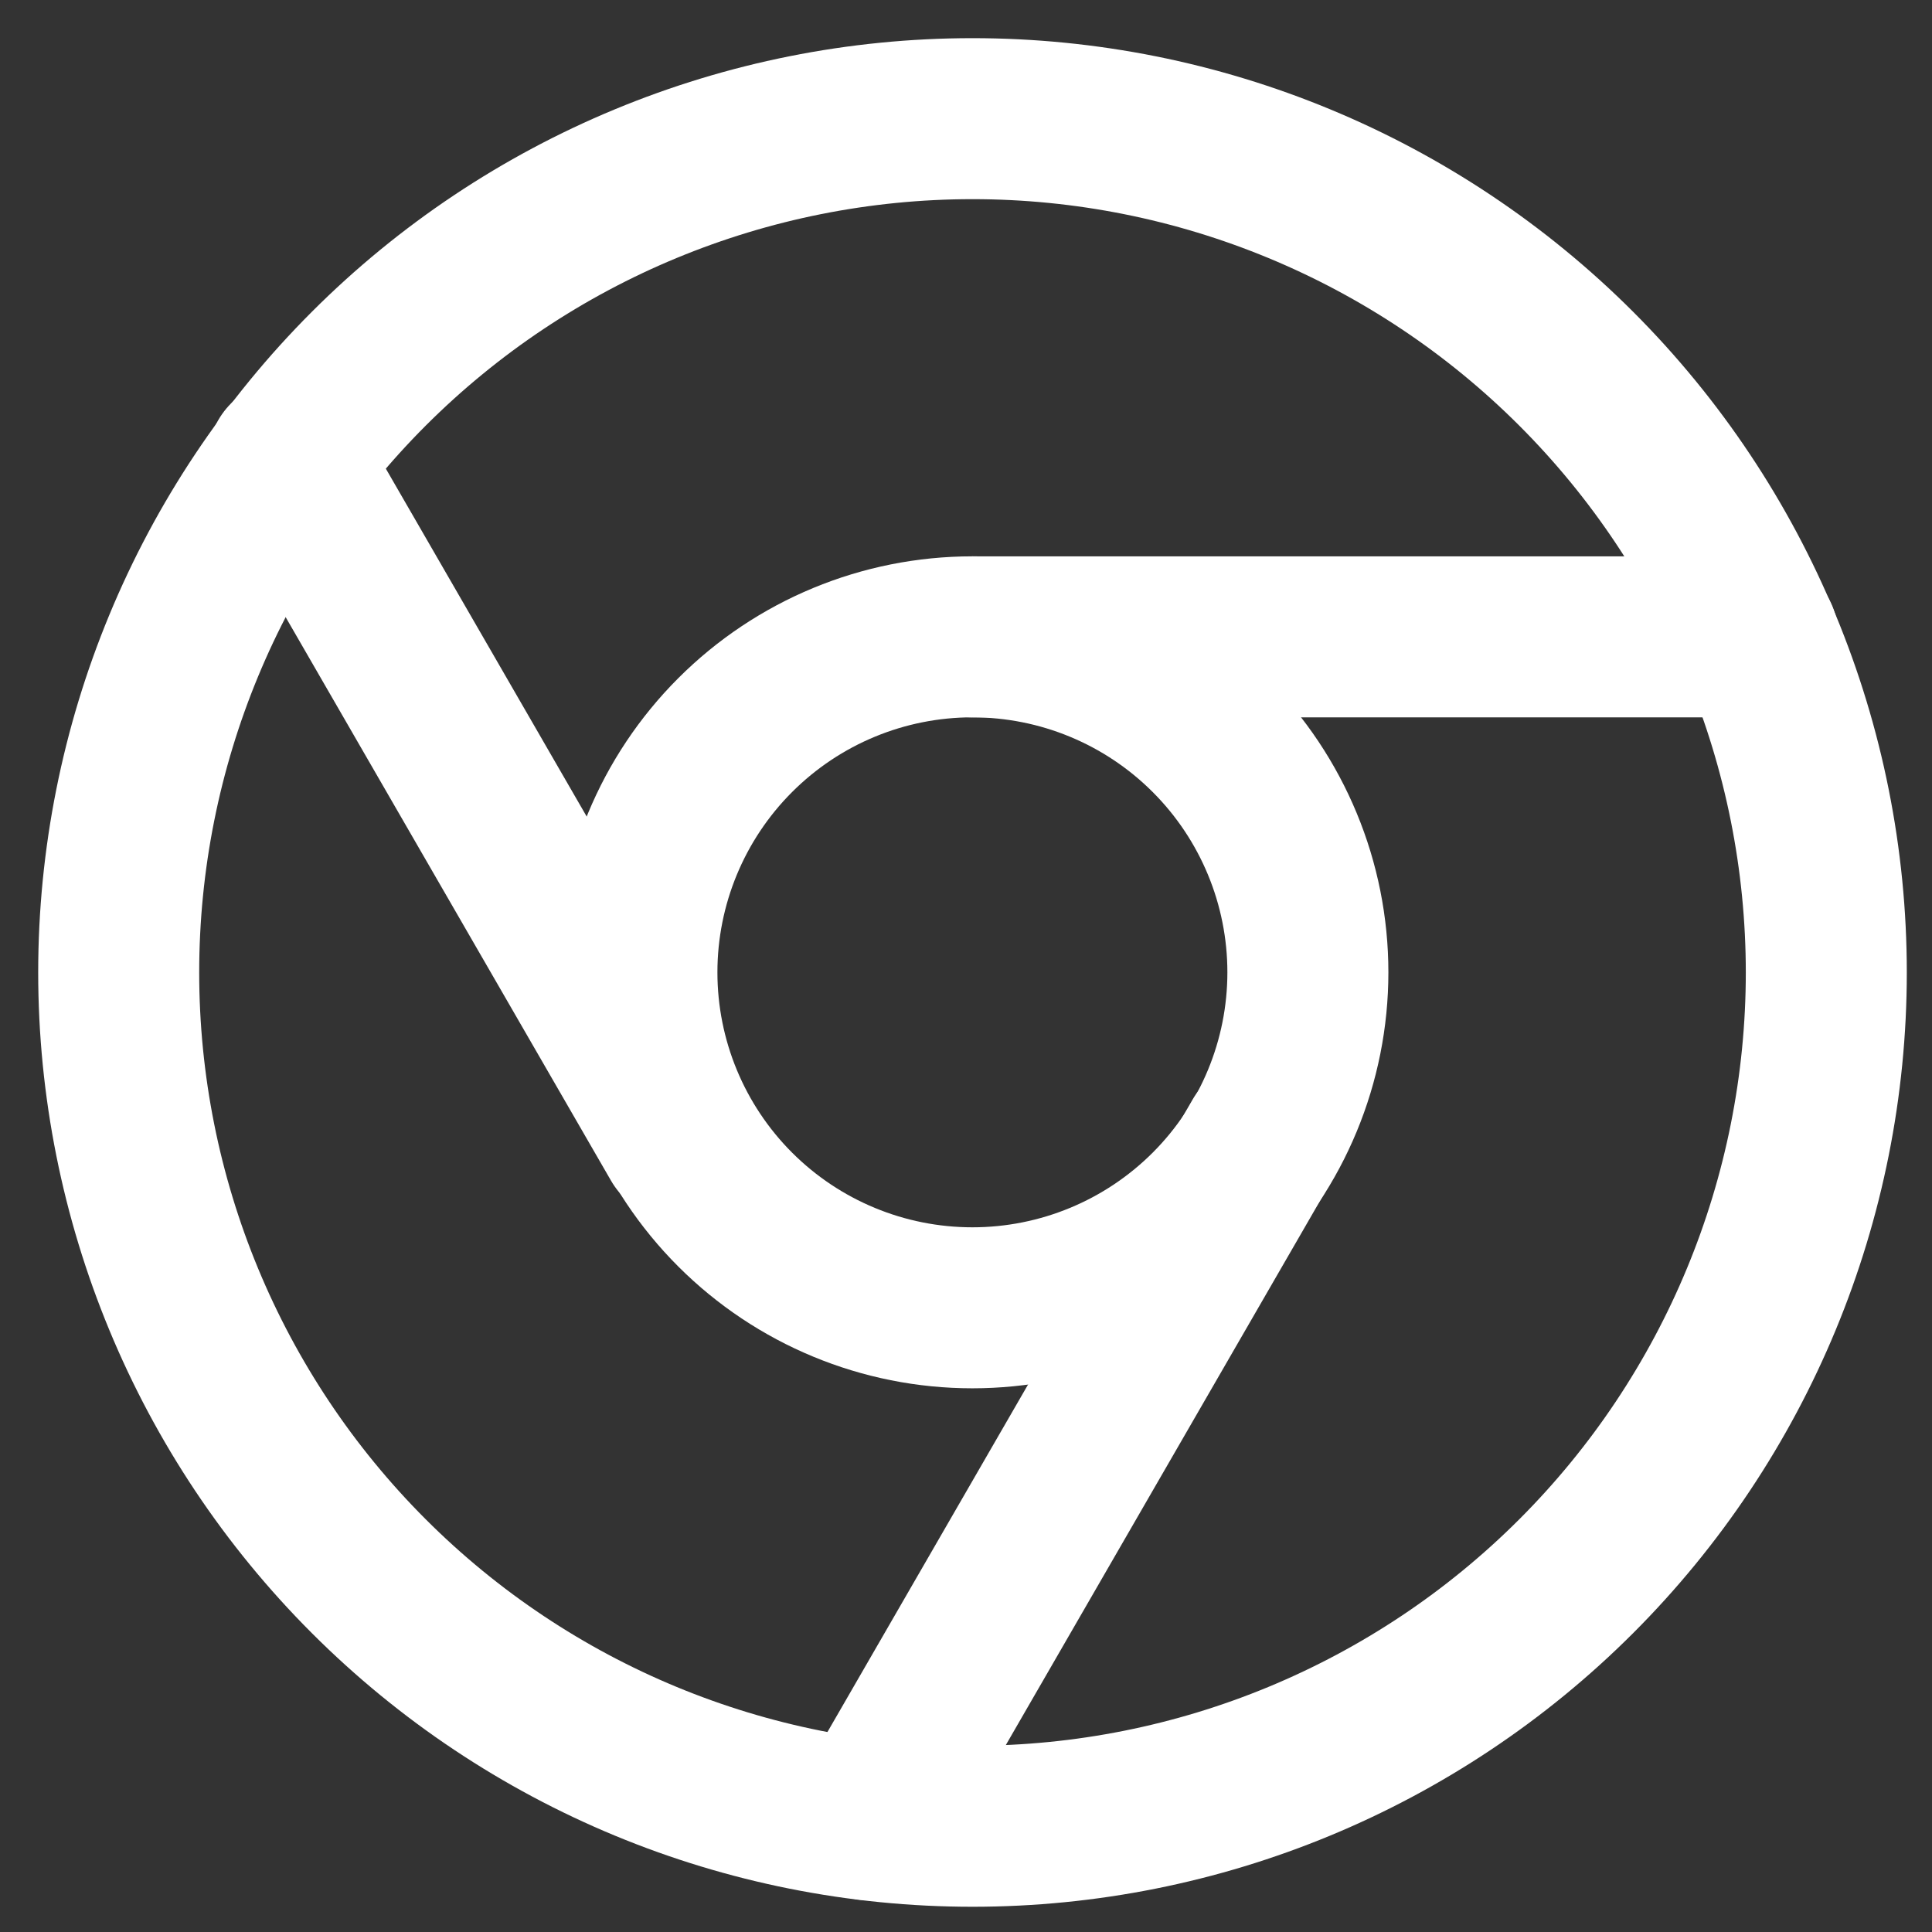
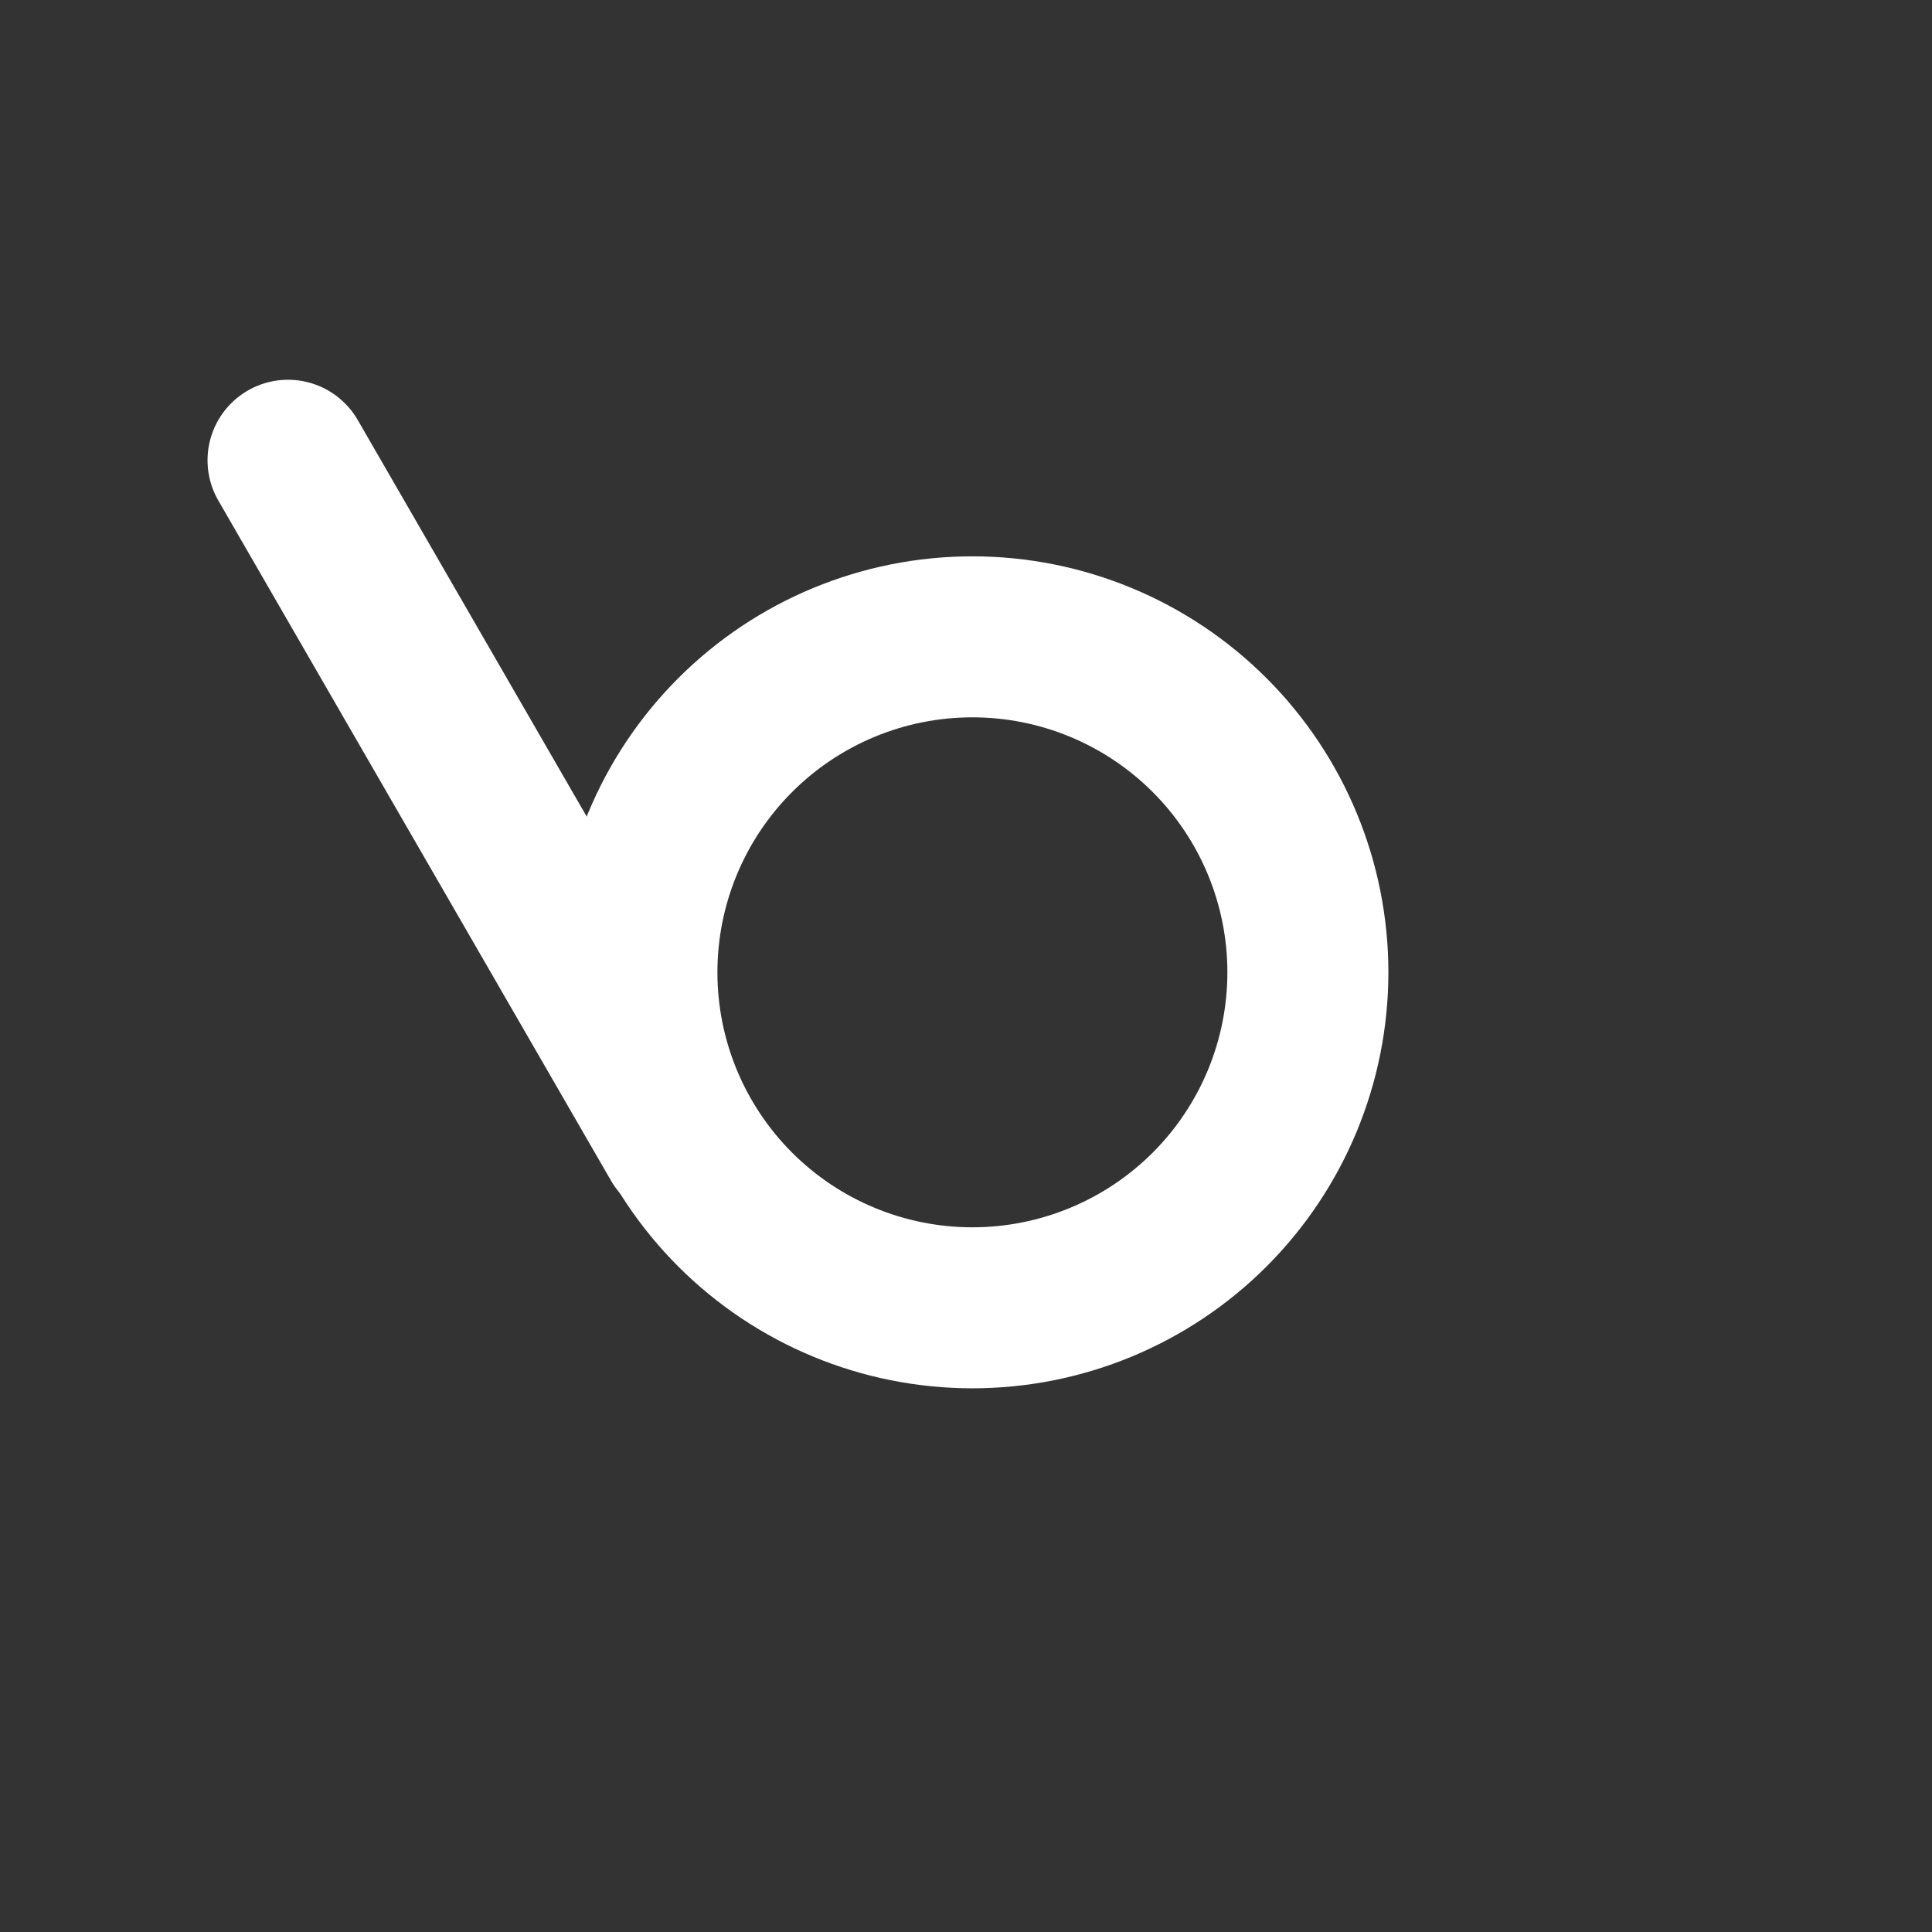
<svg xmlns="http://www.w3.org/2000/svg" width="48" height="48" viewBox="0 0 48 48" fill="none">
  <rect x="0" y="0" width="48" height="48" fill="#333333" stroke="none" />
  <g clip-path="url(#clip0_2155_2571)">
-     <path d="M2.949 24.161C2.949 29.787 5.184 35.182 9.162 39.16C13.14 43.139 18.536 45.373 24.162 45.373C29.788 45.373 35.183 43.139 39.161 39.16C43.139 35.182 45.374 29.787 45.374 24.161C45.374 18.535 43.139 13.139 39.161 9.161C35.183 5.183 29.788 2.948 24.162 2.948C18.536 2.948 13.14 5.183 9.162 9.161C5.184 13.139 2.949 18.535 2.949 24.161Z" stroke="white" stroke-width="4" stroke-linecap="round" stroke-linejoin="round" />
-     <path d="M24.162 15.823H43.676" stroke="white" stroke-width="4" stroke-linecap="round" stroke-linejoin="round" />
    <path d="M15.824 24.157C15.824 26.368 16.702 28.488 18.265 30.051C19.828 31.614 21.948 32.492 24.159 32.492C26.37 32.492 28.49 31.614 30.053 30.051C31.616 28.488 32.494 26.368 32.494 24.157C32.494 21.947 31.616 19.827 30.053 18.264C28.49 16.7 26.37 15.822 24.159 15.822C21.948 15.822 19.828 16.7 18.265 18.264C16.702 19.827 15.824 21.947 15.824 24.157Z" stroke="white" stroke-width="4" stroke-linecap="round" stroke-linejoin="round" />
    <path d="M16.913 28.334L7.156 11.435" stroke="white" stroke-width="4" stroke-linecap="round" stroke-linejoin="round" />
-     <path d="M31.364 28.314L21.607 45.214" stroke="white" stroke-width="4" stroke-linecap="round" stroke-linejoin="round" />
  </g>
  <defs>
    <clipPath id="clip0_2155_2571">
      <rect width="48" height="48" fill="white" />
    </clipPath>
  </defs>
</svg>